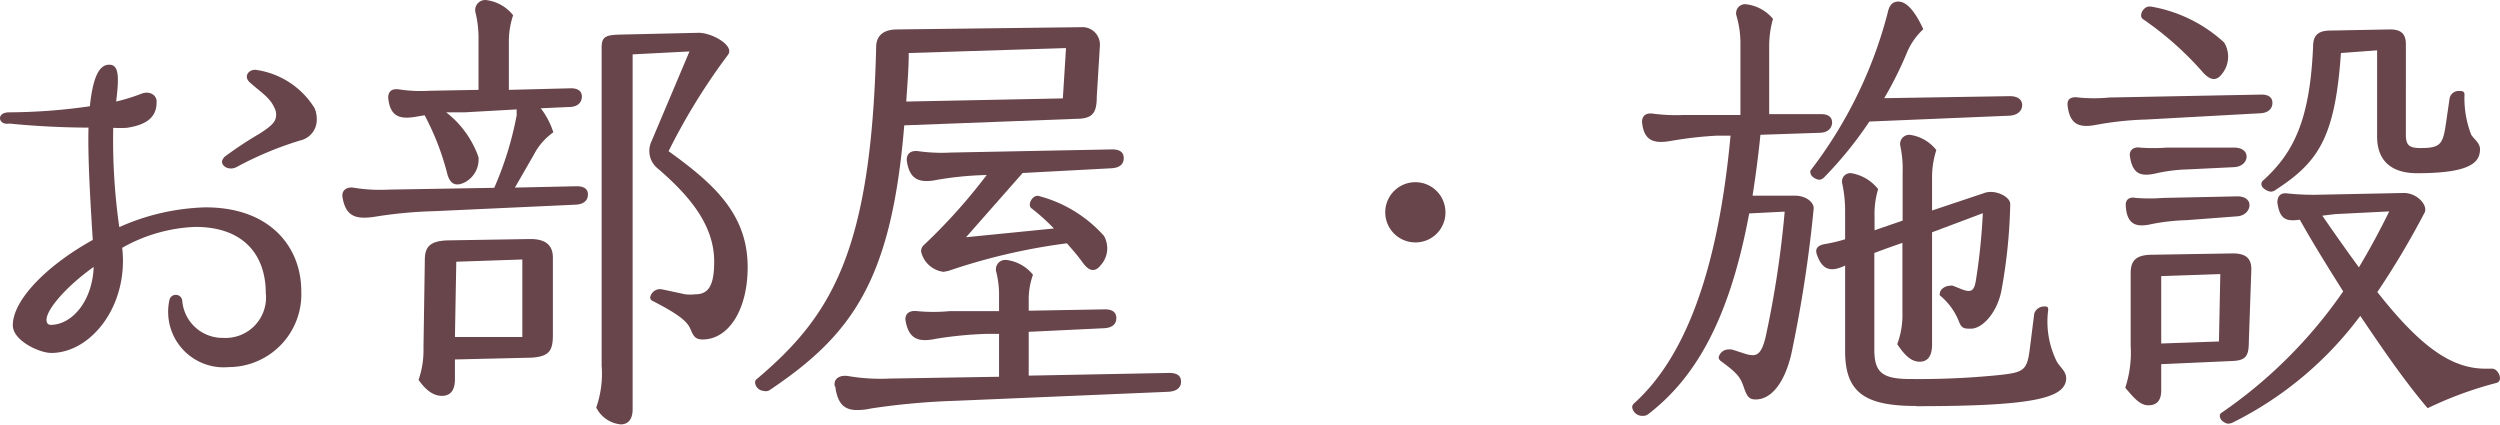
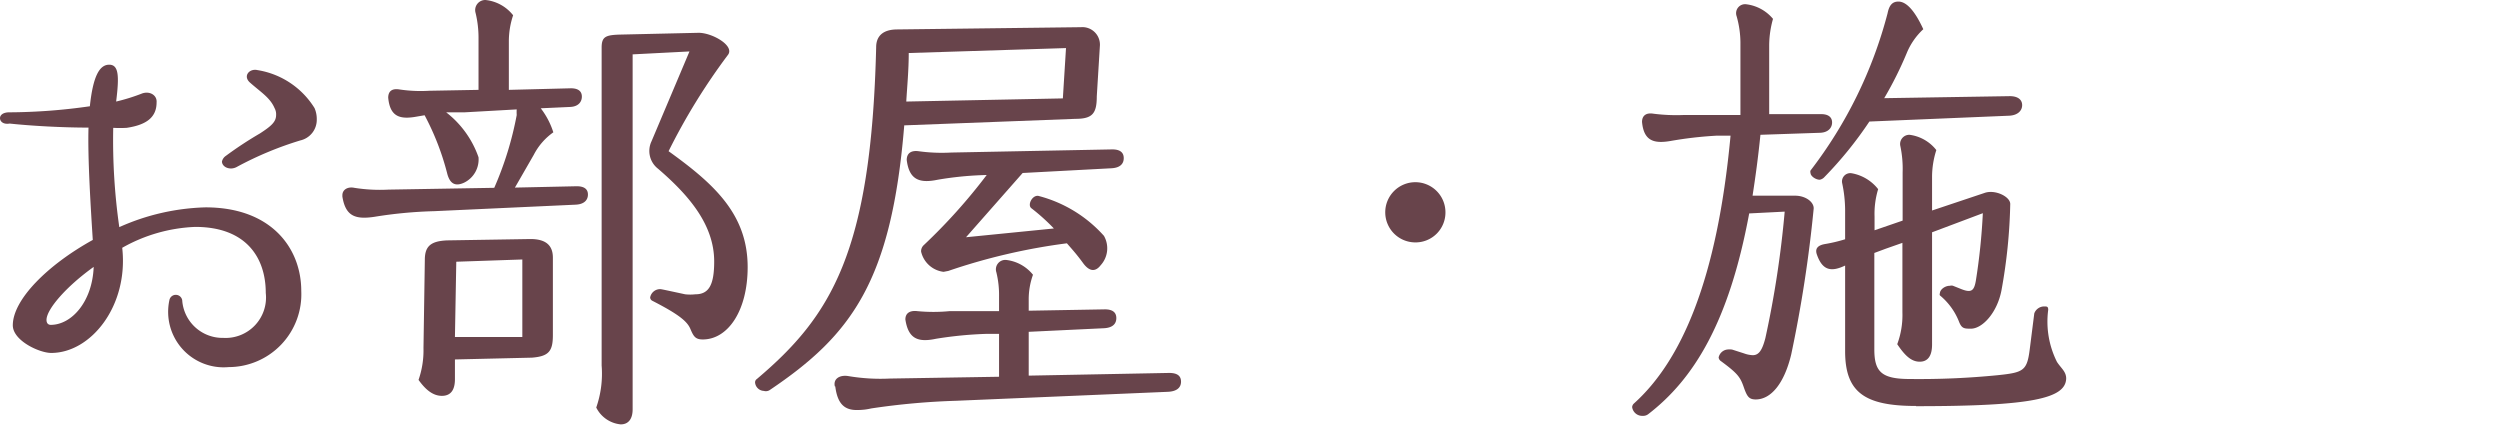
<svg xmlns="http://www.w3.org/2000/svg" viewBox="0 0 111.28 18.92">
  <defs>
    <style>.cls-1{fill:#68444b;}</style>
  </defs>
  <g id="レイヤー_2" data-name="レイヤー 2">
    <g id="文字原稿">
      <path class="cls-1" d="M7.54,13.36a.29.29,0,0,1,.57,0,1.8,1.8,0,0,0,1.83,1.68,1.8,1.8,0,0,0,1.89-2c0-1.58-.88-2.94-3.14-2.94a7.14,7.14,0,0,0-3.25.93c.29,2.58-1.39,4.68-3.16,4.68-.53,0-1.71-.55-1.71-1.23,0-1.13,1.52-2.67,3.56-3.8-.1-1.57-.23-3.68-.19-5-1.19,0-2.58-.08-3.51-.18C.14,5.55,0,5.4,0,5.26S.14,5,.41,5A25.74,25.74,0,0,0,4,4.73c.14-1.34.43-1.85.86-1.85s.45.51.31,1.64a8.51,8.51,0,0,0,1.13-.35c.35-.14.7.06.67.39,0,.66-.45,1-1.33,1.13a5,5,0,0,1-.6,0,27.33,27.33,0,0,0,.27,4.42,10,10,0,0,1,3.84-.88c2.94,0,4.26,1.83,4.26,3.72a3.24,3.24,0,0,1-3.23,3.39A2.47,2.47,0,0,1,7.54,13.36ZM4.17,11.88c-1.23.88-2.1,1.89-2.1,2.36,0,.14.07.22.19.22C3.18,14.46,4.11,13.44,4.17,11.88Zm6.39-4.46a.57.57,0,0,1-.27.08c-.26,0-.41-.16-.41-.31a.41.41,0,0,1,.17-.25,16.79,16.79,0,0,1,1.52-1c.51-.33.72-.52.72-.82a.57.57,0,0,0-.07-.31c-.2-.47-.63-.72-1.11-1.15-.3-.29,0-.62.35-.54A3.67,3.67,0,0,1,14,4.81a1.22,1.22,0,0,1,.1.51.94.94,0,0,1-.73.93A15.2,15.2,0,0,0,10.56,7.42Z" />
      <path class="cls-1" d="M15.24,8.75V8.69c0-.25.24-.39.53-.33a7.22,7.22,0,0,0,1.52.08L22,8.36a14.85,14.85,0,0,0,1-3.24,1.85,1.85,0,0,1,0-.25L20.68,5l-.82,0A4.33,4.33,0,0,1,21.3,7a1.15,1.15,0,0,1-.64,1.13c-.39.18-.64.06-.76-.43a11.58,11.58,0,0,0-1-2.57l-.35.06c-.76.14-1.19,0-1.27-.84,0-.29.17-.42.49-.37a6.39,6.39,0,0,0,1.34.06L21.3,4V1.68a4.67,4.67,0,0,0-.13-1.1A.45.45,0,0,1,21.61,0a1.8,1.8,0,0,1,1.23.68,3.66,3.66,0,0,0-.19,1.17V4l2.76-.07c.35,0,.49.15.49.37s-.14.44-.51.46l-1.32.06a3.48,3.48,0,0,1,.56,1.07,2.78,2.78,0,0,0-.87,1l-.84,1.46,2.75-.06c.35,0,.5.14.5.37s-.15.43-.54.45l-6.31.29a19.71,19.71,0,0,0-2.65.25C15.81,9.78,15.38,9.62,15.24,8.75Zm3.39,8.16a4,4,0,0,0,.22-1.42l.06-3.92c0-.6.25-.84,1-.87l3.7-.06c.72,0,1,.31,1,.83v3.45c0,.72-.19.94-.93,1L20.25,16l0,.88c0,.43-.15.74-.58.74S18.91,17.3,18.63,16.91Zm1.68-5.26L20.25,15l3,0,0-3.45Zm6.23,6.49a4.58,4.58,0,0,0,.24-1.87V2.12c0-.48.17-.56.8-.58l3.52-.08c.61,0,1.64.59,1.29,1a27.66,27.66,0,0,0-2.63,4.27c2,1.44,3.52,2.79,3.52,5.16,0,1.93-.87,3.22-2,3.22-.33,0-.41-.14-.55-.47s-.5-.64-1.69-1.25a.17.17,0,0,1-.1-.15.45.45,0,0,1,.45-.37c.06,0,.45.09,1.11.23a2.09,2.09,0,0,0,.45,0c.6,0,.84-.41.84-1.46,0-1.68-1.19-3-2.5-4.13A1,1,0,0,1,29,6.29l1.69-4-2.53.13v15.8c0,.43-.19.67-.53.67A1.36,1.36,0,0,1,26.54,18.14Z" />
      <path class="cls-1" d="M34,17.4a.41.41,0,0,1-.39-.37.18.18,0,0,1,.08-.16C37,14.07,38.78,11.22,39,2.1c0-.5.31-.79.94-.79l8.18-.1a.78.78,0,0,1,.84.8l-.14,2.28c0,.76-.19,1-.95,1l-7.62.29c-.57,6.94-2.34,9.33-6,11.79A.32.32,0,0,1,34,17.4Zm3.16-.2c-.08-.35.23-.52.6-.46a8.58,8.58,0,0,0,1.85.11l4.86-.08,0-1.91-.53,0a17.36,17.36,0,0,0-2.28.22c-.8.17-1.23,0-1.36-.86,0-.29.21-.41.54-.37a7.47,7.47,0,0,0,1.42,0l2.21,0v-.66a4.26,4.26,0,0,0-.12-1.07.42.42,0,0,1,.43-.55,1.79,1.79,0,0,1,1.2.66,3.24,3.24,0,0,0-.19,1.13v.47l3.39-.06c.35,0,.51.14.51.39s-.16.43-.55.45l-3.35.16,0,1.95,6.25-.12c.39,0,.53.15.53.39s-.16.43-.58.45l-9.45.4a32,32,0,0,0-3.76.34,2.62,2.62,0,0,1-.59.07C37.61,18.27,37.28,18,37.18,17.2ZM47.31,4.38l.14-2.24-7,.22c0,.76-.07,1.48-.11,2.16ZM42,12.1a1.17,1.17,0,0,1-1-.9.37.37,0,0,1,.12-.29,25.14,25.14,0,0,0,2.8-3.12A14.77,14.77,0,0,0,41.74,8c-.82.17-1.27,0-1.38-.88,0-.31.21-.43.52-.39a7.6,7.6,0,0,0,1.46.06l7.17-.14c.35,0,.51.14.51.39s-.16.43-.55.45l-3.95.21L43,10.56l3.91-.39a8.86,8.86,0,0,0-1-.9c-.2-.15.06-.64.35-.54a5.89,5.89,0,0,1,2.88,1.77,1.12,1.12,0,0,1-.15,1.31c-.24.31-.51.27-.78-.1s-.45-.57-.72-.88a26.91,26.91,0,0,0-5.28,1.23Z" />
      <path class="cls-1" d="M63,10.79a1.34,1.34,0,1,1,1.34-1.34A1.33,1.33,0,0,1,63,10.79Z" />
      <path class="cls-1" d="M73.12,18.51a.45.45,0,0,1-.47-.39.24.24,0,0,1,.08-.16c2.1-1.89,3.7-5.47,4.3-11.92l-.64,0a17.22,17.22,0,0,0-2,.23c-.78.14-1.22,0-1.3-.84,0-.29.19-.42.5-.37a8,8,0,0,0,1.33.06l2.55,0V1.87A4.39,4.39,0,0,0,77.3.72a.4.4,0,0,1,.43-.53,1.84,1.84,0,0,1,1.19.65A4.41,4.41,0,0,0,78.75,2V5.08l2.31,0c.34,0,.49.15.49.37s-.15.44-.52.46L78.36,6c-.1,1-.22,1.87-.35,2.71l1.89,0c.48,0,.85.29.83.58a58.61,58.61,0,0,1-1,6.49c-.31,1.29-.9,2-1.58,2-.31,0-.39-.14-.54-.57s-.28-.6-1-1.13a.23.23,0,0,1-.11-.17.45.45,0,0,1,.37-.35.81.81,0,0,1,.23,0l.53.17a1.26,1.26,0,0,0,.39.08c.27,0,.42-.22.56-.76a44.65,44.65,0,0,0,.86-5.63l-1.58.08c-.9,4.85-2.47,7.38-4.5,8.94A.37.37,0,0,1,73.12,18.51ZM81,8c-.18,0-.41-.16-.41-.3a.16.16,0,0,1,0-.11,19.57,19.57,0,0,0,3.43-7c.07-.35.21-.52.48-.52s.65.23,1.11,1.23a3,3,0,0,0-.74,1.07,16.28,16.28,0,0,1-1,2l5.59-.09c.35,0,.55.15.55.4s-.2.45-.57.47l-6.23.26a17.08,17.08,0,0,1-2,2.47A.37.37,0,0,1,81,8Zm4.28,10.07c-2.3,0-3.15-.62-3.15-2.44l0-3.81c-.61.29-1,.23-1.25-.47-.1-.26,0-.43.37-.49a6.71,6.71,0,0,0,.88-.21V9.35A5.88,5.88,0,0,0,82,8.16a.37.37,0,0,1,.41-.45,1.92,1.92,0,0,1,1.19.71,3.78,3.78,0,0,0-.16,1.22v.61l1.25-.43V7.68a4.9,4.9,0,0,0-.1-1.17A.41.41,0,0,1,85,6a1.81,1.81,0,0,1,1.19.68A3.93,3.93,0,0,0,86,7.85V9.37l2.33-.78c.47-.17,1.15.16,1.15.49a23.81,23.81,0,0,1-.39,3.84c-.19,1-.85,1.71-1.36,1.71-.29,0-.41,0-.53-.31a2.87,2.87,0,0,0-.85-1.17.11.11,0,0,1,0-.1c0-.15.21-.33.45-.33a.24.24,0,0,1,.13,0l.35.14c.47.19.59.09.67-.37a27.37,27.37,0,0,0,.31-3L86,10.34v5c0,.49-.18.76-.55.76s-.66-.27-1-.78a3.72,3.72,0,0,0,.23-1.42V10.81l-.74.26-.51.19v4.29c0,1,.32,1.32,1.58,1.32a35.48,35.48,0,0,0,3.92-.17c1.15-.12,1.3-.2,1.42-1.17l.2-1.58a.47.47,0,0,1,.44-.31c.12,0,.18,0,.18.15a4,4,0,0,0,.39,2.32c.19.29.41.43.41.74C91.94,17.73,90.48,18.08,85.29,18.08Z" />
-       <path class="cls-1" d="M95.54,5.32a14.43,14.43,0,0,0-2.2.23c-.8.16-1.21,0-1.31-.87V4.62c0-.22.18-.33.49-.28a7.1,7.1,0,0,0,1.38,0l6.76-.13c.35,0,.49.15.49.37s-.14.43-.51.46ZM94.6,17.26a5,5,0,0,0,.24-1.87V12.16c0-.57.25-.8.89-.82l3.66-.06c.59,0,.84.23.82.76l-.11,3.16c0,.64-.12.85-.76.87l-3.14.14v1.17c0,.45-.2.66-.57.66S95,17.73,94.6,17.26ZM97.33,9.8a9.37,9.37,0,0,0-1.54.17c-.68.16-1.13.06-1.17-.85,0-.22.14-.37.45-.31a8,8,0,0,0,1.21,0l3.31-.07c.35,0,.54.17.54.39s-.19.48-.56.5Zm.06-2.26A7.29,7.29,0,0,0,96,7.71c-.68.16-1.09.08-1.2-.81,0-.24.19-.37.46-.33a8.06,8.06,0,0,0,1.19,0l3,0c.35,0,.55.17.55.4s-.2.45-.55.47ZM95.73.29A6.43,6.43,0,0,1,99,1.89a1.21,1.21,0,0,1-.08,1.38c-.24.33-.49.33-.82,0A14.3,14.3,0,0,0,95.4.86c-.23-.14,0-.57.27-.57Zm.47,12v3l2.57-.09.06-3Zm3,6.57c-.14,0-.39-.14-.39-.35a.15.15,0,0,1,.08-.14,21,21,0,0,0,5.41-5.4c-.72-1.14-1.4-2.24-1.93-3.19-.6.08-.89,0-1-.76,0-.29.14-.45.45-.41a11.12,11.12,0,0,0,1.25.06L107,8.59c.61,0,1.09.57.92.88A37,37,0,0,1,105.82,13c1.89,2.4,3.28,3.41,4.8,3.41h.31c.19,0,.35.24.35.43a.21.21,0,0,1-.14.2,16.6,16.6,0,0,0-3.08,1.13c-1-1.17-2-2.63-3-4.11a15.89,15.89,0,0,1-5.72,4.77Zm1.89-10.33c-.14,0-.43-.15-.43-.33a.2.2,0,0,1,.08-.17c1.38-1.25,2.08-2.73,2.22-5.95,0-.48.19-.72.78-.72l2.65-.05c.5,0,.7.21.7.66V6c0,.45.14.59.64.59.86,0,1-.14,1.13-1l.18-1.23a.41.41,0,0,1,.43-.31c.11,0,.23,0,.23.16A4.48,4.48,0,0,0,110,6c.14.21.39.37.39.64,0,.59-.43,1.07-2.8,1.07-1.15,0-1.78-.56-1.78-1.63V2.24l-1.61.12c-.26,3.76-1,4.85-2.89,6.08A.4.4,0,0,1,101.11,8.53Zm2.86,1-.58.07c.58.84,1.13,1.62,1.63,2.3q.7-1.17,1.35-2.49Z" />
    </g>
  </g>
</svg>